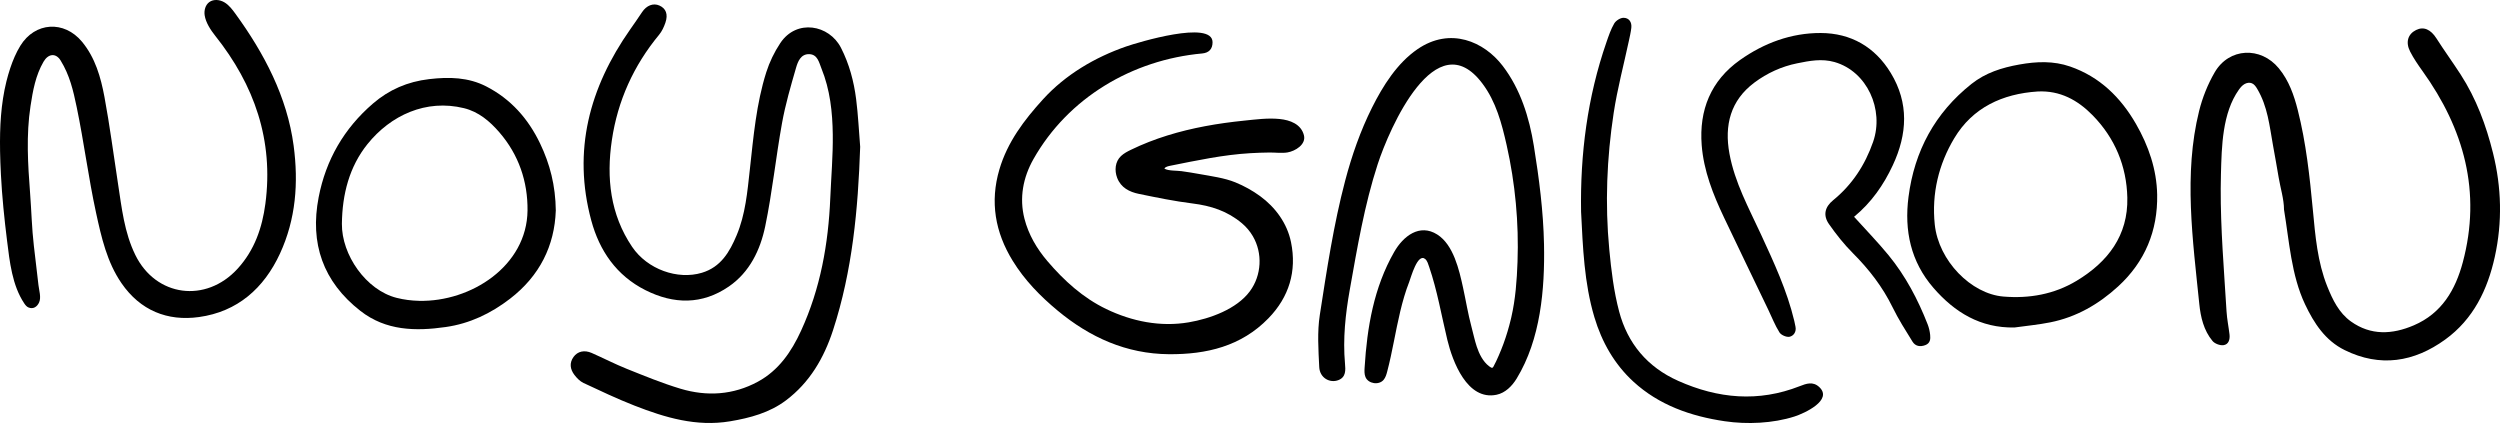
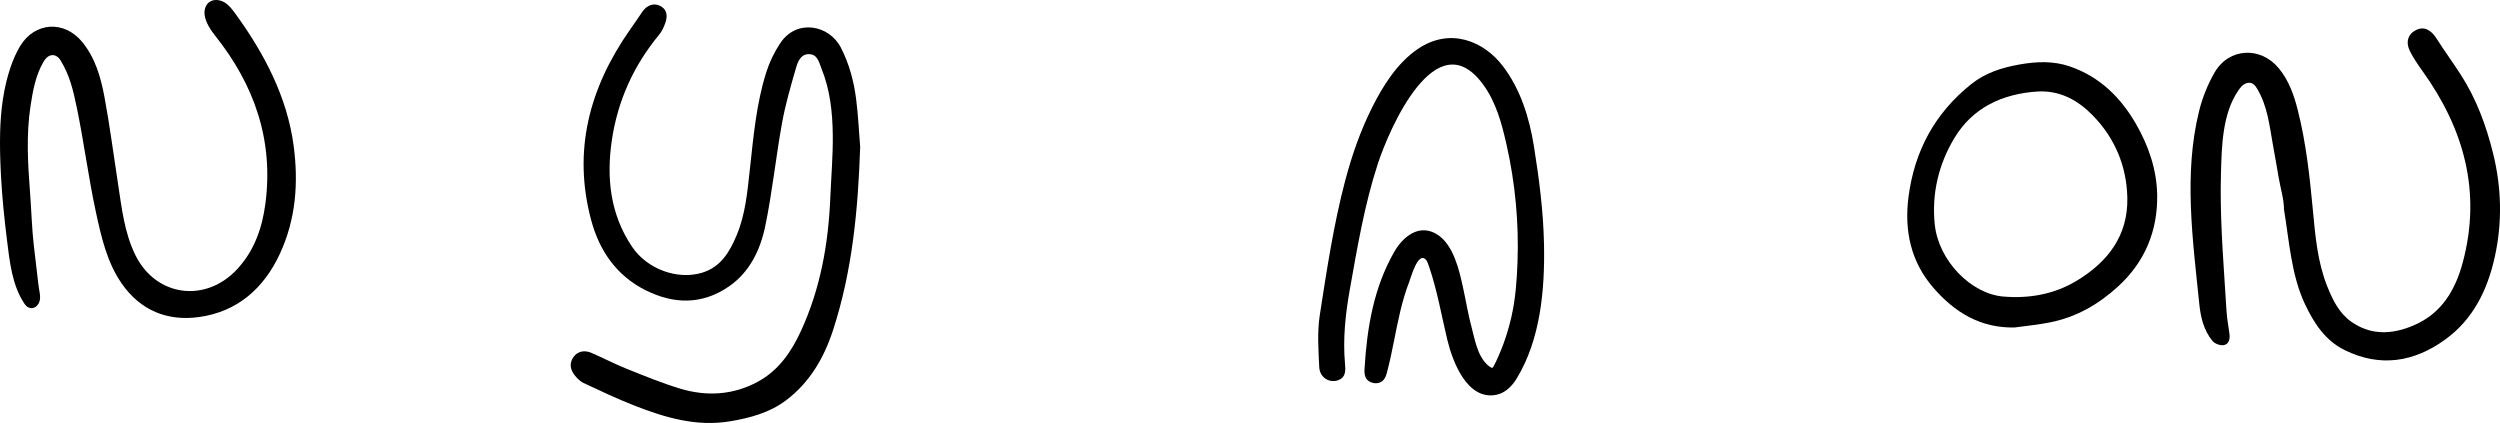
<svg xmlns="http://www.w3.org/2000/svg" id="b" data-name="Layer 2" width="342.115" height="57.888" viewBox="0 0 342.115 57.888">
  <g id="c" data-name="Layer 1">
    <g>
      <path d="m117.712,20.096c-.286,8.522-1.059,16.941-3.717,25.096-1.243,3.812-3.198,7.156-6.434,9.594-2.244,1.69-4.908,2.408-7.654,2.868-4.614.773-8.889-.51-13.086-2.15-2.367-.925-4.669-2.018-6.972-3.096-.484-.227-.912-.668-1.243-1.103-.579-.762-.723-1.622-.119-2.461.553-.768,1.484-.983,2.488-.541,1.606.706,3.169,1.518,4.796,2.17,2.425.97,4.851,1.971,7.348,2.721,3.62,1.089,7.233.864,10.595-.961,2.848-1.546,4.592-4.1,5.917-6.992,2.643-5.769,3.727-11.87,3.991-18.156.121-2.883.375-5.767.34-8.648-.037-3.079-.368-6.156-1.545-9.054-.334-.823-.526-1.948-1.694-1.972-1.142-.024-1.542,1.018-1.787,1.865-.725,2.502-1.459,5.019-1.921,7.578-.847,4.69-1.33,9.45-2.298,14.112-.672,3.236-2.128,6.283-4.978,8.242-3.641,2.503-7.527,2.456-11.413.5-3.97-1.998-6.293-5.394-7.411-9.528-2.583-9.556-.257-18.194,5.313-26.138.552-.787,1.103-1.575,1.633-2.376.609-.919,1.526-1.283,2.369-.911.9.399,1.221,1.199.829,2.344-.201.586-.476,1.188-.867,1.66-3.488,4.22-5.67,9.042-6.464,14.431-.759,5.148-.228,10.148,2.773,14.588,2.093,3.097,6.239,4.542,9.54,3.554,2.603-.779,3.802-2.851,4.761-5.127,1.213-2.878,1.473-5.963,1.811-9.015.495-4.479.878-8.979,2.246-13.298.443-1.397,1.108-2.774,1.921-3.995,2.229-3.345,6.69-2.516,8.307.651,1.132,2.218,1.76,4.577,2.07,7.014.276,2.166.377,4.355.555,6.534Z" />
-       <path d="m159.346,23.079c.554.324,1.682.251,2.344.344.829.116,1.655.249,2.478.399,1.596.29,3.385.52,4.888,1.133,1.18.482,2.347,1.125,3.379,1.879,2.109,1.542,3.708,3.725,4.236,6.311.808,3.962-.257,7.496-3.09,10.412-3.727,3.837-8.48,4.953-13.618,4.914-5.83-.045-10.815-2.304-15.225-5.961-2.38-1.974-4.526-4.172-6.159-6.831-2.401-3.908-3.122-8.057-1.817-12.488,1.103-3.747,3.386-6.763,5.975-9.606,3.065-3.365,7.097-5.742,11.374-7.225,1.579-.548,11.809-3.659,11.822-.585.004.924-.488,1.456-1.42,1.541-9.557.87-18.337,6.056-23.088,14.452-1.423,2.515-1.962,5.318-1.231,8.167.554,2.162,1.683,4.092,3.146,5.805,2.282,2.673,4.862,5.014,8.04,6.547,3.514,1.694,7.417,2.482,11.294,1.821,2.918-.498,6.561-1.805,8.371-4.259,1.603-2.173,1.763-5.195.402-7.526-.391-.669-.898-1.269-1.49-1.768-1.997-1.683-4.248-2.4-6.773-2.714-2.46-.306-4.898-.81-7.329-1.309-1.294-.266-2.465-.845-2.978-2.2-.381-1.007-.291-2.206.525-2.978.389-.368.872-.619,1.354-.854,3.21-1.561,6.66-2.576,10.161-3.235,1.762-.332,3.54-.574,5.323-.756,1.606-.163,3.255-.387,4.865-.226,1.427.142,2.946.694,3.333,2.231.318,1.264-1.202,2.168-2.249,2.344-.78.131-1.667.003-2.464.012-.874.009-1.747.04-2.619.091-3.721.218-7.273.984-10.913,1.711-.259.052-.771.147-.847.41Z" />
+       <path d="m159.346,23.079Z" />
      <path d="m303.896,25.718c-.027,5.636.457,11.28.797,16.899.064,1.053.284,2.096.406,3.147.08.685-.113,1.381-.835,1.472-.475.06-1.181-.205-1.487-.571-1.208-1.446-1.63-3.277-1.812-5.065-.886-8.722-2.167-17.777-.028-26.401.455-1.836,1.186-3.668,2.136-5.302,1.964-3.377,6.292-3.564,8.771-.553,1.389,1.687,2.082,3.686,2.602,5.743,1.132,4.477,1.625,9.048,2.059,13.64.334,3.535.626,7.115,1.975,10.475.736,1.832,1.606,3.628,3.243,4.795,2.714,1.935,5.647,1.786,8.597.522,3.825-1.638,5.696-4.856,6.704-8.628,2.57-9.623.172-18.243-5.508-26.158-.616-.859-1.221-1.74-1.7-2.678-.658-1.287-.3-2.395.817-2.949,1.043-.517,2.004-.073,2.776,1.136,1.067,1.672,2.235,3.278,3.313,4.943,2.145,3.314,3.496,6.974,4.439,10.774,1.164,4.691,1.287,9.438.245,14.172-.995,4.522-2.945,8.549-6.79,11.334-4.266,3.09-8.903,3.839-13.761,1.442-2.65-1.308-4.187-3.661-5.418-6.262-1.888-3.989-2.163-8.645-2.88-12.958,0-1.41-.496-2.982-.727-4.376-.245-1.472-.514-2.945-.777-4.408-.486-2.705-.727-5.325-2.163-7.744-.182-.306-.395-.622-.723-.761-.331-.14-.723-.067-1.032.117s-.546.466-.754.759c-2.274,3.203-2.352,7.776-2.453,11.539-.017.634-.026,1.268-.03,1.902Z" />
      <path d="m204.152,50.333c.02.003.041.002.061-.003.074-.018.119-.09.156-.156.271-.483.496-.994.72-1.5.235-.535.453-1.078.655-1.627.402-1.099.737-2.222,1.01-3.359.023-.097.046-.194.068-.29.569-2.475.754-5.028.845-7.562.191-5.351-.309-10.727-1.483-15.951-.671-2.985-1.455-5.969-3.324-8.454-6.371-8.496-12.744,6.171-14.333,11.056-1.811,5.569-2.793,11.416-3.816,17.169-.592,3.331-.956,6.69-.654,10.089.078.883.157,1.862-.901,2.272-1.168.452-2.551-.292-2.623-1.786-.115-2.375-.283-4.806.079-7.135.949-6.116,1.885-12.359,3.468-18.361.91-3.45,2.09-6.841,3.69-10.035,1.483-2.958,3.424-6.057,6.204-7.965,4.504-3.093,9.122-1.039,11.662,2.278,2.432,3.176,3.642,7.067,4.268,10.961.716,4.45,1.298,8.934,1.388,13.445.124,6.175-.465,13.005-3.739,18.379-.631,1.036-1.563,1.974-2.75,2.222-4.026.842-6.031-4.566-6.743-7.52-.799-3.314-1.376-6.746-2.484-9.976-.122-.355-.248-.832-.544-1.079-1.044-.871-1.957,2.546-2.187,3.133-.516,1.32-.904,2.686-1.233,4.064-.651,2.721-1.066,5.494-1.778,8.202-.106.403-.226.818-.494,1.137-.648.77-2.106.54-2.484-.393-.162-.399-.141-.845-.115-1.275.339-5.532,1.262-10.971,4.051-15.84,1.231-2.151,3.47-3.914,5.887-2.383,2.23,1.412,3.001,4.846,3.531,7.26.392,1.784.678,3.592,1.152,5.357.244.907.429,1.831.726,2.724.333.997.839,2.04,1.695,2.694.08.061.164.116.252.164.037.02.078.039.12.045Z" />
      <path d="m.009,20.583c-.053-3.171.11-6.372.866-9.431.152-.617.328-1.229.529-1.832.352-1.055.797-2.107,1.376-3.053,1.998-3.258,5.995-3.506,8.44-.558,1.815,2.189,2.569,4.857,3.073,7.553.733,3.927,1.24,7.896,1.851,11.846.515,3.329.857,6.692,2.377,9.789,2.807,5.719,9.65,6.624,13.989,1.879,2.326-2.543,3.371-5.614,3.805-8.89,1.147-8.668-1.492-16.25-6.875-23.006-.616-.773-1.288-1.8-1.435-2.791-.098-.664.095-1.41.637-1.805.589-.43,1.438-.336,2.065.036s1.08.973,1.509,1.563c3.926,5.401,7.077,11.362,7.967,18.059.675,5.081.303,10.053-1.869,14.756-2.198,4.759-5.825,7.962-11.087,8.69-4.326.599-8.034-.903-10.603-4.634-1.982-2.878-2.751-6.273-3.482-9.64-1.04-4.79-1.649-9.653-2.646-14.448-.48-2.309-.954-4.358-2.199-6.384-.66-1.074-1.7-.939-2.341.164-1.088,1.871-1.459,3.957-1.779,6.053-.609,3.982-.363,7.982-.057,11.977.182,2.38.235,4.791.512,7.155.21,1.796.421,3.591.631,5.387.084.716.394,1.68.093,2.358-.267.601-.805.976-1.463.697-.248-.105-.423-.328-.573-.551-1.657-2.472-1.999-5.715-2.356-8.59-.373-3.004-.685-6.018-.839-9.042-.056-1.093-.101-2.198-.119-3.305Z" />
      <path d="m275.67,44.816c-4.659.09-8.189-2.079-11.092-5.43-3.101-3.578-4-7.824-3.408-12.43.81-6.296,3.624-11.503,8.62-15.472,1.91-1.518,4.139-2.224,6.543-2.654,2.375-.425,4.687-.512,6.953.273,4.044,1.401,6.917,4.216,9.014,7.858,1.723,2.993,2.838,6.24,2.9,9.686.089,4.917-1.661,9.177-5.343,12.55-2.667,2.442-5.715,4.201-9.288,4.915-1.615.323-3.265.475-4.899.704Zm3.173-32.295c-4.819.313-8.893,2.2-11.404,6.387-2.137,3.563-3.114,7.586-2.675,11.807.518,4.985,4.987,9.499,9.379,9.866,3.542.296,6.954-.3,10.037-2.157,4.28-2.577,7.056-6.201,6.937-11.379-.099-4.312-1.695-8.152-4.75-11.271-2.04-2.082-4.465-3.412-7.524-3.254Z" />
-       <path d="m253.723,29.666c1.627,1.803,3.247,3.467,4.714,5.255,2.328,2.838,4.023,6.059,5.356,9.469.178.457.29.954.341,1.442.059.57.014,1.138-.664,1.396-.709.269-1.361.153-1.75-.473-.957-1.54-1.934-3.08-2.729-4.704-1.372-2.805-3.233-5.206-5.432-7.407-1.21-1.212-2.291-2.578-3.274-3.984-.828-1.184-.575-2.325.563-3.252,2.622-2.135,4.387-4.849,5.484-8.009,1.522-4.384-.81-9.631-5.288-10.91-1.744-.498-3.424-.165-5.106.174-2.142.432-4.12,1.341-5.855,2.636-3.28,2.449-4.129,5.833-3.417,9.72.726,3.962,2.653,7.456,4.315,11.057,1.776,3.848,3.569,7.693,4.56,11.844.062.258.11.52.163.78.147.713-.26,1.271-.818,1.385-.414.084-1.141-.23-1.371-.593-.615-.972-1.035-2.066-1.536-3.109-2.019-4.206-4.052-8.406-6.055-12.62-1.499-3.153-2.786-6.407-3.055-9.908-.367-4.778,1.231-8.806,5.246-11.646,3.3-2.333,7.018-3.707,11.051-3.693,4.114.014,7.41,1.9,9.575,5.462,2.512,4.134,2.269,8.372.279,12.636-1.261,2.702-2.924,5.097-5.297,7.051Z" />
-       <path d="m76.057,28.827c-.167,4.774-2.181,8.914-6.258,12.052-2.628,2.023-5.522,3.405-8.808,3.874-4.131.59-8.184.514-11.671-2.207-5.112-3.989-6.94-9.237-5.713-15.559.993-5.12,3.475-9.411,7.43-12.816,2.204-1.897,4.733-2.997,7.692-3.343,2.737-.32,5.361-.259,7.811.998,3.353,1.72,5.741,4.41,7.367,7.805,1.347,2.812,2.113,5.749,2.152,9.195Zm-18.72,12.341c7.118.167,14.772-4.774,14.853-12.363.042-3.947-1.2-7.628-3.851-10.693-1.317-1.522-2.842-2.819-4.848-3.31-5.196-1.273-10.037.977-13.206,4.921-2.477,3.084-3.453,6.855-3.497,10.904-.046,4.245,3.303,9.078,7.493,10.134.991.25,2.018.383,3.056.407Z" />
-       <path d="m216.365,28.997c-.133-7.909.862-15.687,3.473-23.226.303-.875.602-1.772,1.066-2.563.227-.387.83-.772,1.263-.772.758,0,1.162.589,1.073,1.373-.067.59-.204,1.172-.328,1.754-.705,3.303-1.582,6.579-2.089,9.912-.941,6.178-1.191,12.412-.601,18.642.271,2.856.618,5.746,1.35,8.509,1.158,4.372,3.86,7.611,8.087,9.496,5.454,2.432,10.97,2.945,16.62.727.906-.356,1.819-.69,2.684.122,1.903,1.786-2.032,3.589-3.395,4.026-2.945.945-6.491,1.098-9.536.649-4.657-.686-9.012-2.211-12.506-5.418-2.589-2.376-4.322-5.403-5.343-8.831-1.399-4.698-1.571-9.526-1.817-14.4Z" />
    </g>
  </g>
</svg>